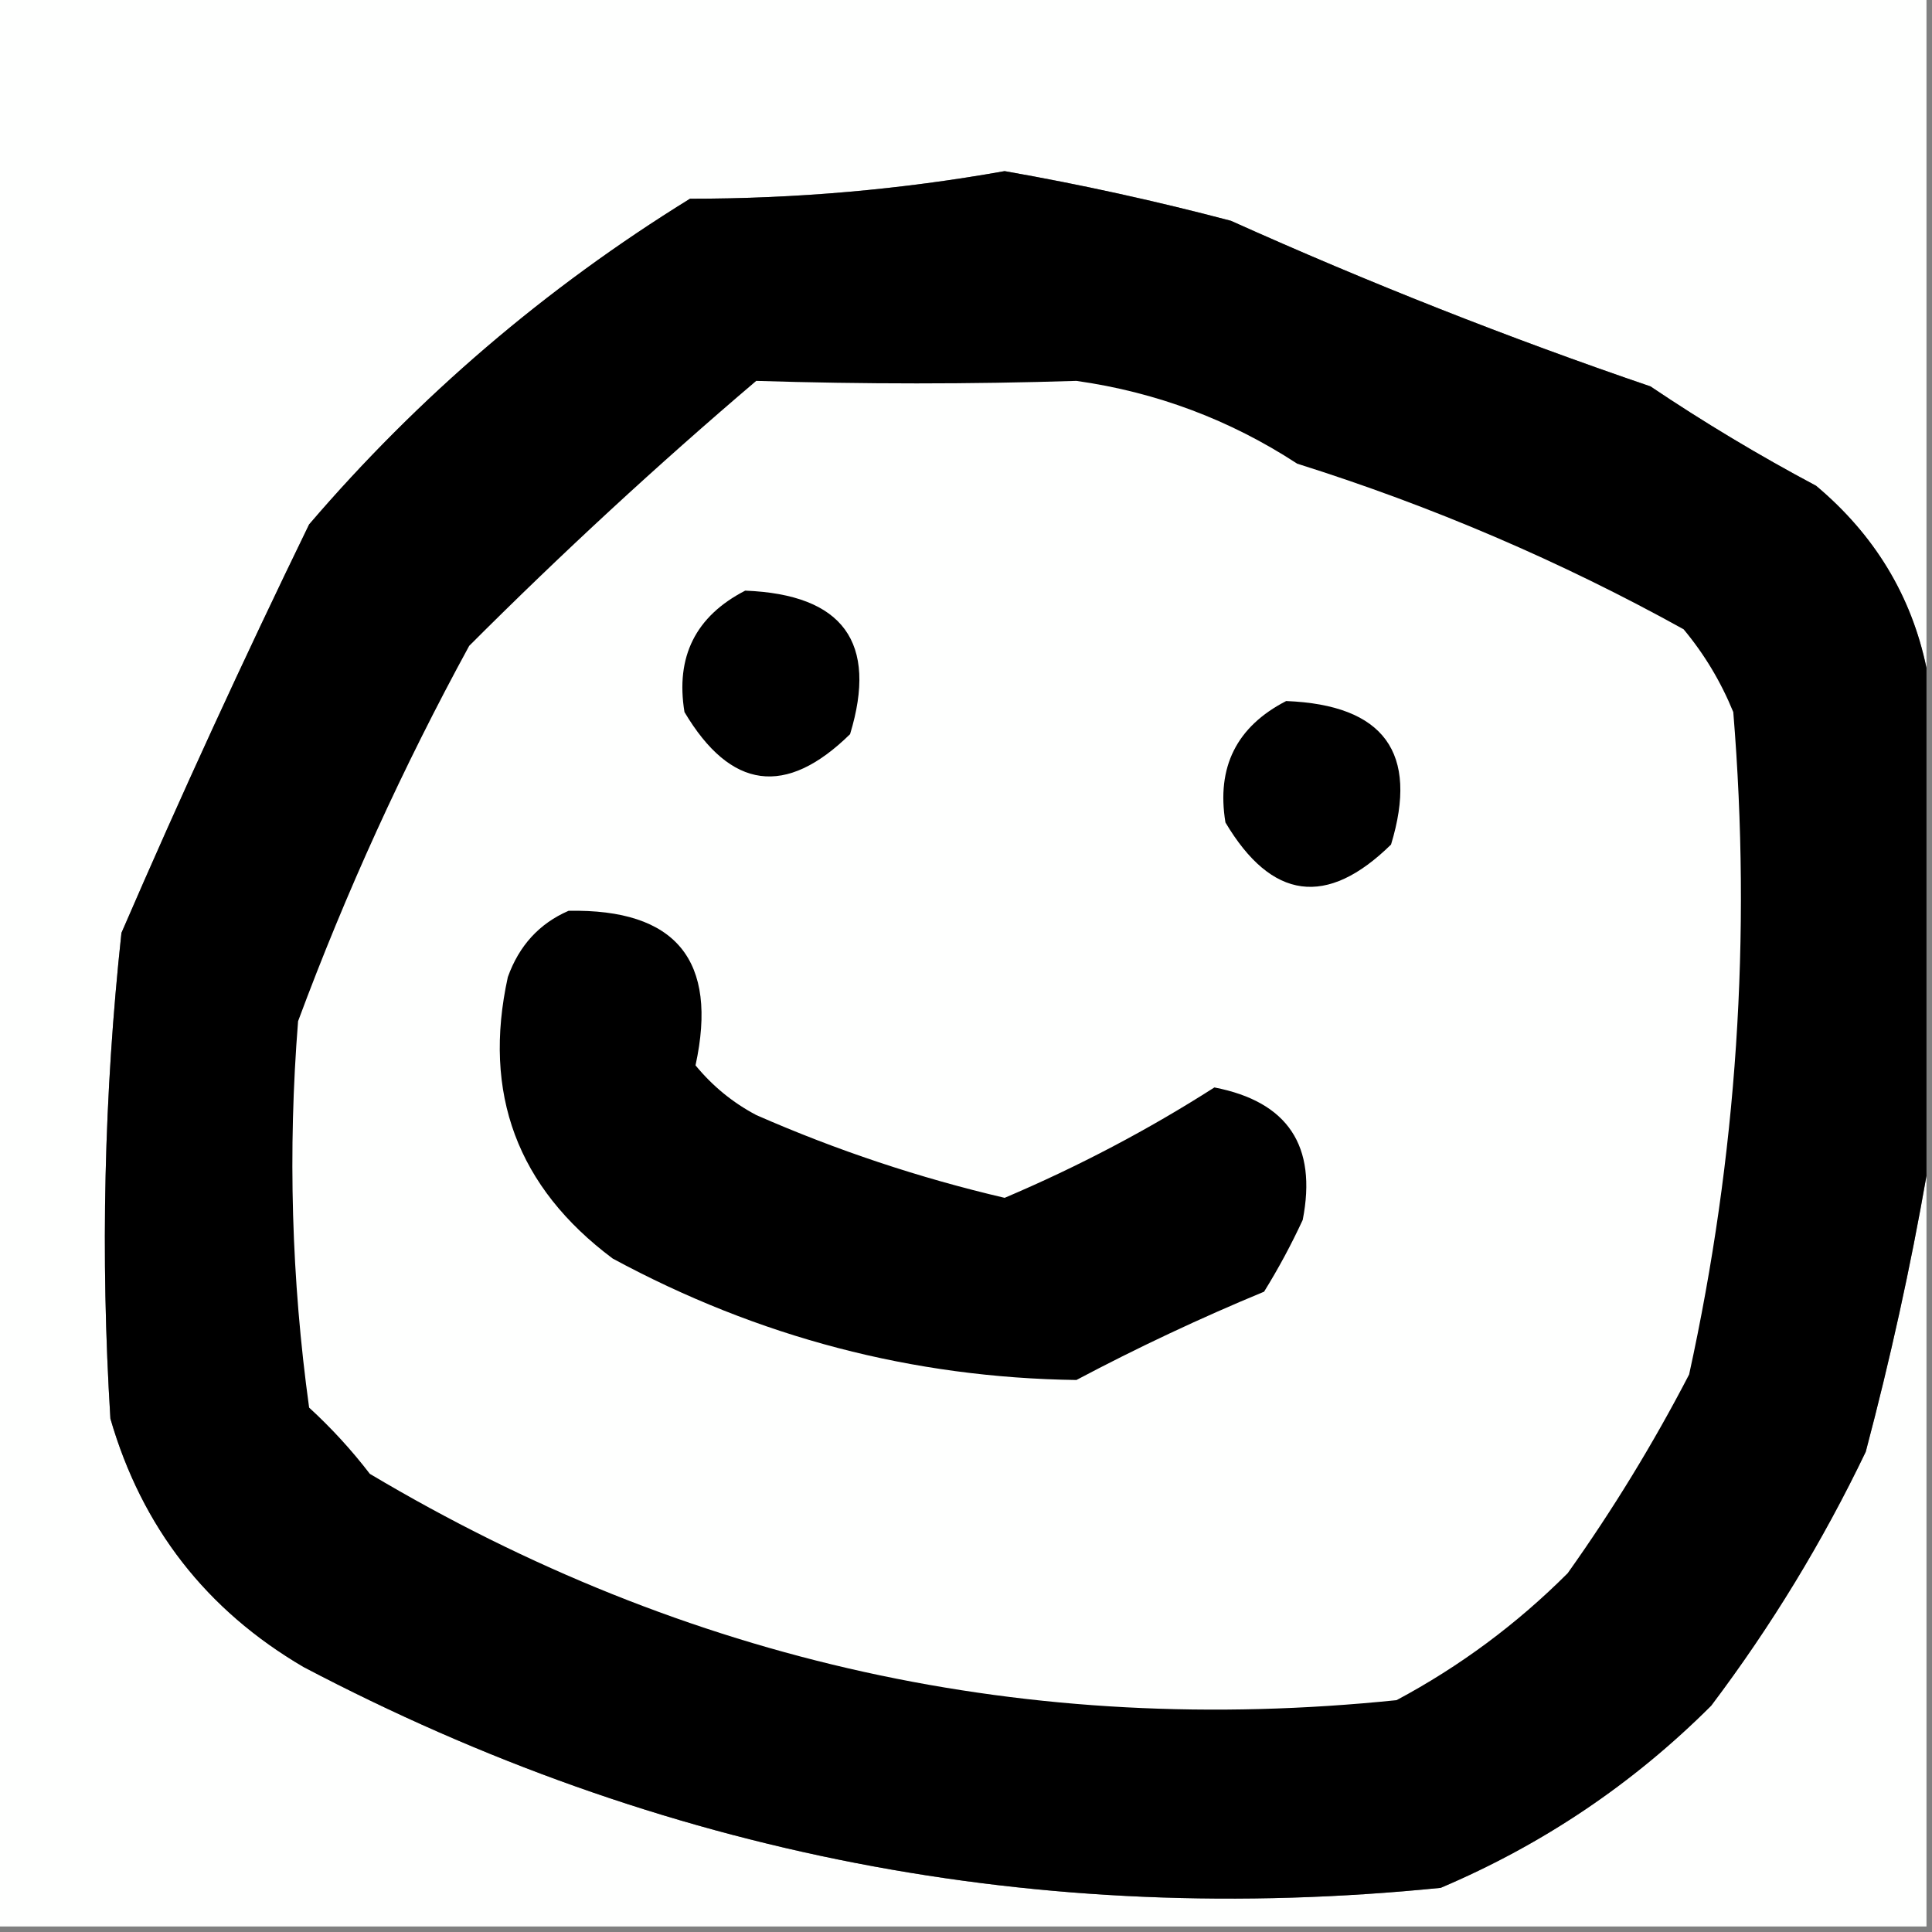
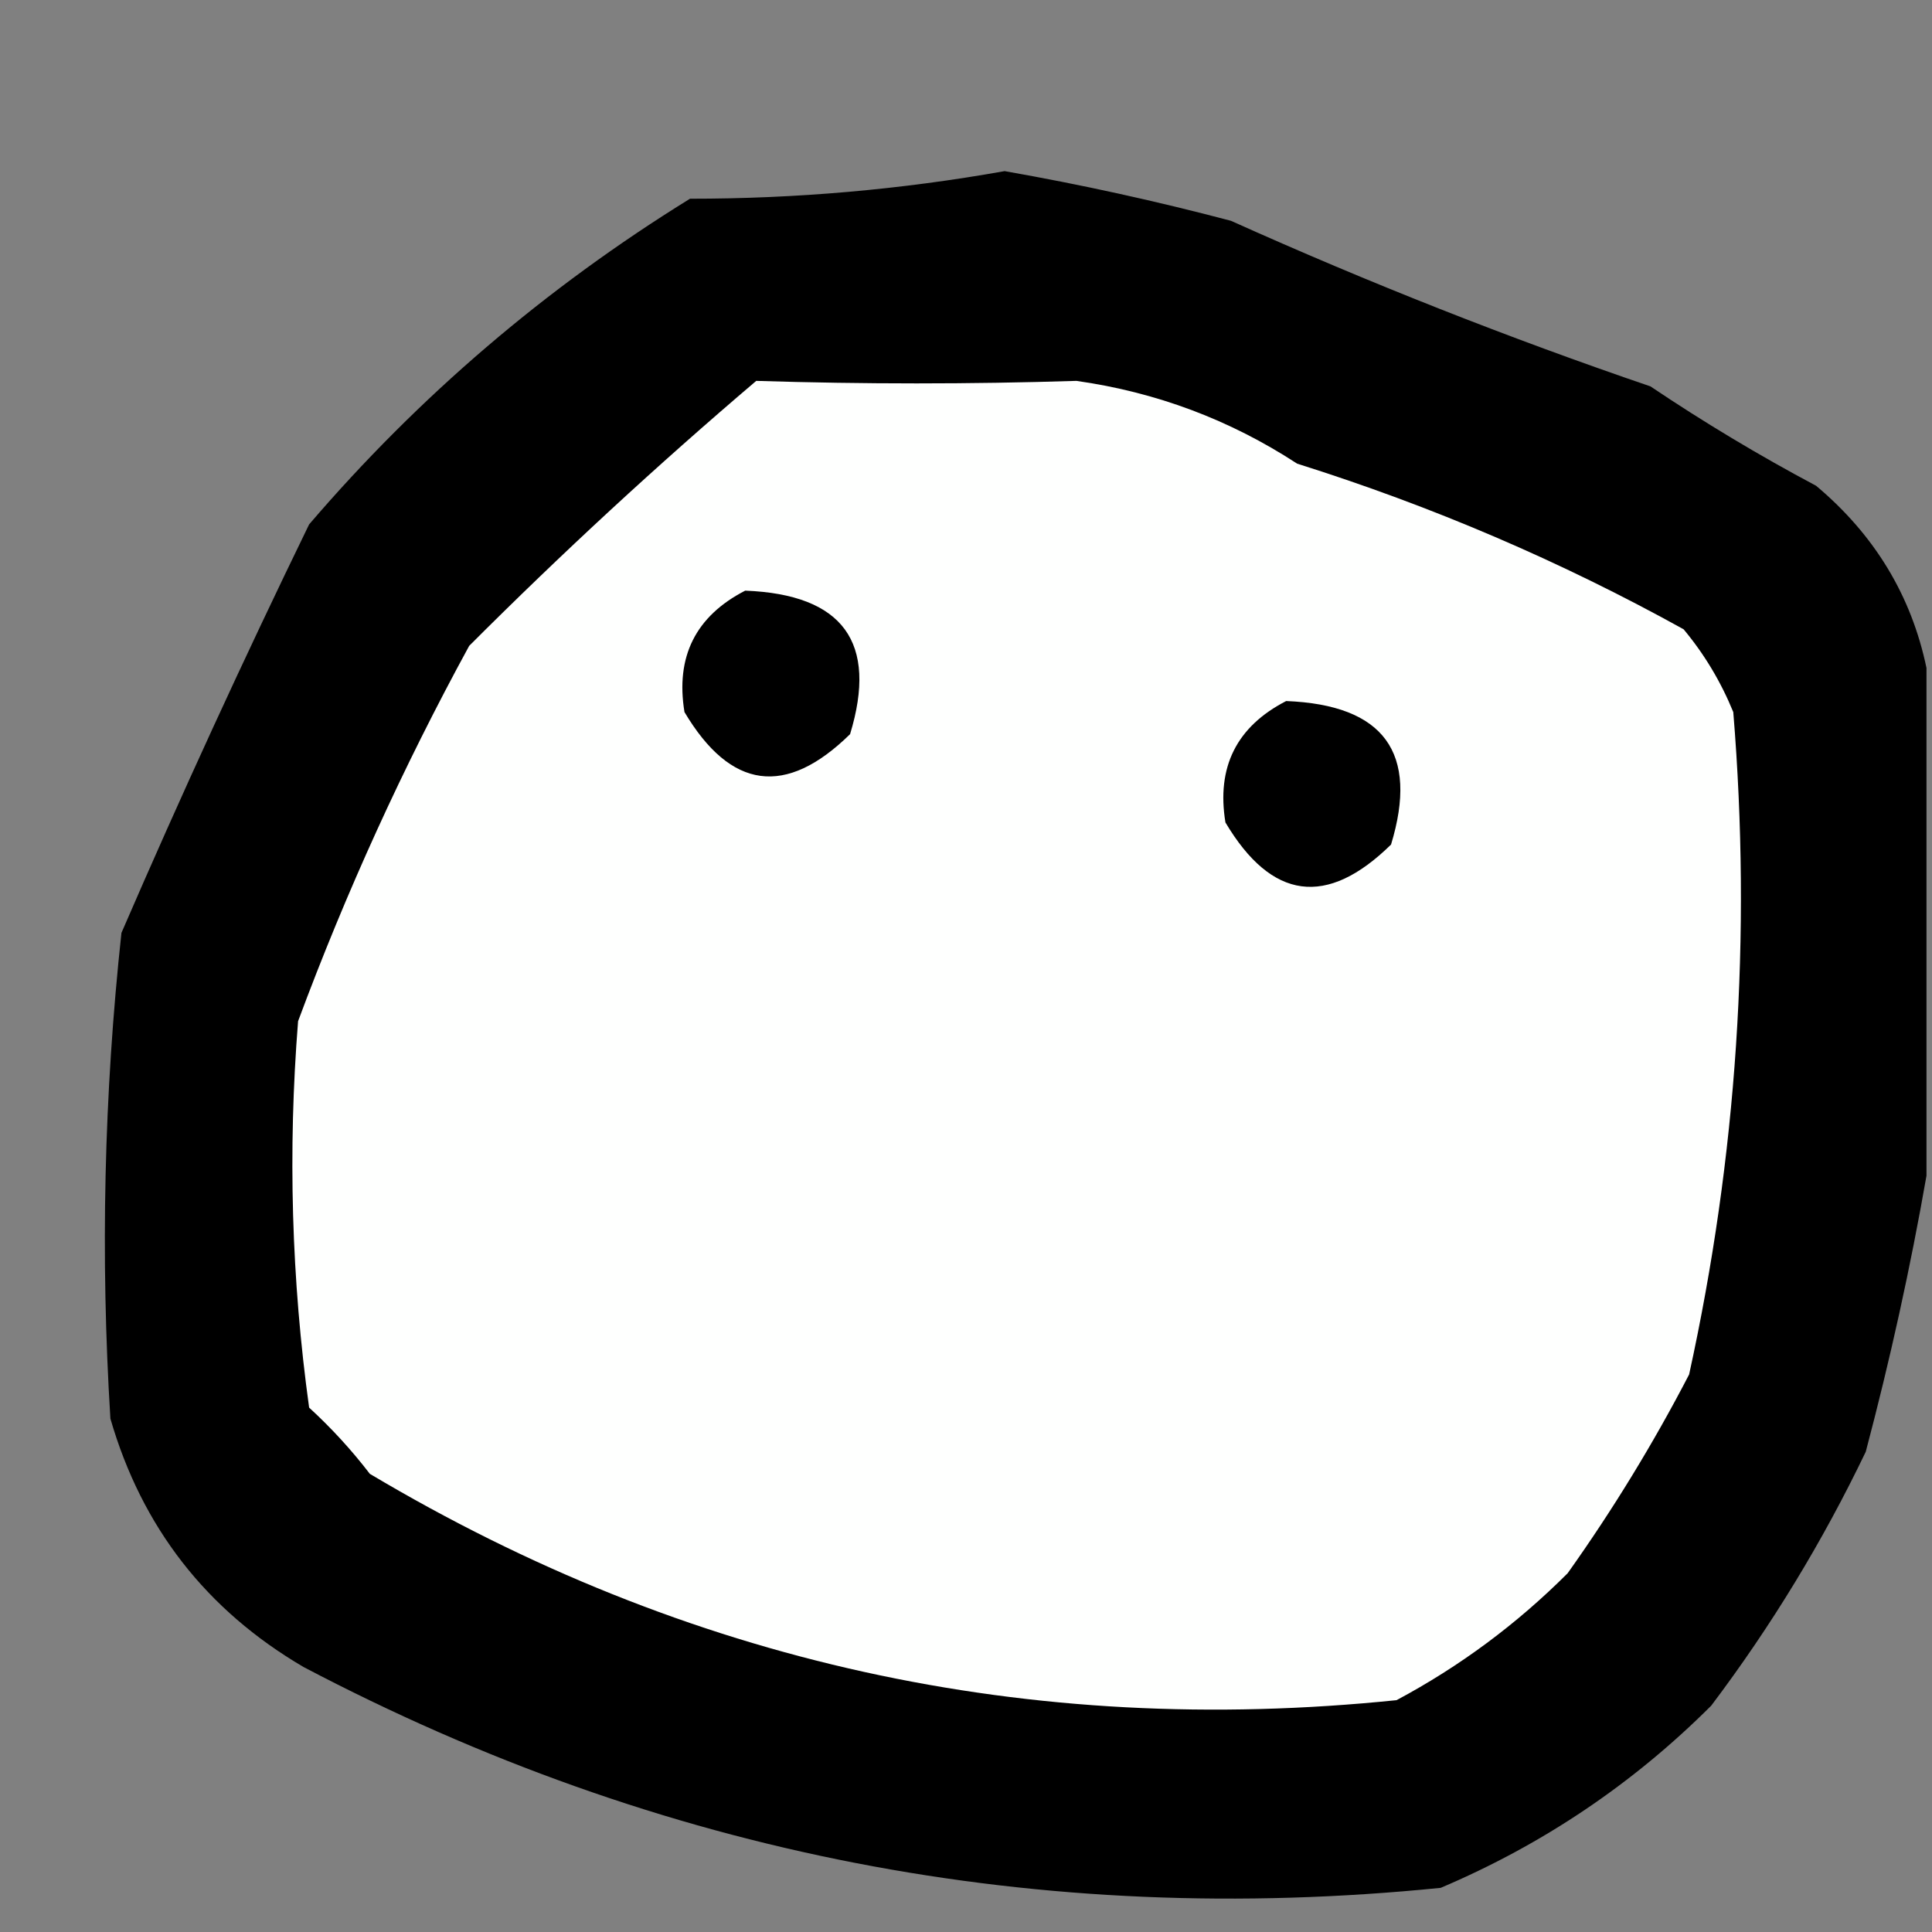
<svg xmlns="http://www.w3.org/2000/svg" version="1.1" width="175px" height="175px" style="shape-rendering:geometricPrecision; text-rendering:geometricPrecision; image-rendering:optimizeQuality; fill-rule:evenodd; clip-rule:evenodd">
  <rect width="100%" height="100%" fill="#808080" stroke="none" />
  <g>
-     <path style="opacity:1" fill="#fefffe" d="M -0.5,-0.5 C 57.833,-0.5 116.167,-0.5 174.5,-0.5C 174.5,19.833 174.5,40.167 174.5,60.5C 173.129,53.943 169.795,48.443 164.5,44C 159.334,41.252 154.334,38.252 149.5,35C 136.653,30.614 123.987,25.614 111.5,20C 104.726,18.211 97.893,16.711 91,15.5C 81.626,17.171 72.126,18.004 62.5,18C 49.428,26.078 37.928,35.911 28,47.5C 22.038,59.755 16.371,72.088 11,84.5C 9.42,99.12 9.087,113.787 10,128.5C 12.85,138.336 18.683,145.836 27.5,151C 59.83,167.999 94.164,174.666 130.5,171C 139.759,167.067 147.925,161.567 155,154.5C 160.433,147.3 165.1,139.634 169,131.5C 171.223,123.099 173.056,114.765 174.5,106.5C 174.5,129.167 174.5,151.833 174.5,174.5C 116.167,174.5 57.833,174.5 -0.5,174.5C -0.5,116.167 -0.5,57.833 -0.5,-0.5 Z" />
-   </g>
+     </g>
  <g>
    <path style="opacity:1" fill="#000000" d="M 174.5,60.5 C 174.5,75.833 174.5,91.167 174.5,106.5C 173.056,114.765 171.223,123.099 169,131.5C 165.1,139.634 160.433,147.3 155,154.5C 147.925,161.567 139.759,167.067 130.5,171C 94.164,174.666 59.83,167.999 27.5,151C 18.683,145.836 12.85,138.336 10,128.5C 9.087,113.787 9.42,99.12 11,84.5C 16.371,72.088 22.038,59.755 28,47.5C 37.928,35.911 49.428,26.078 62.5,18C 72.126,18.004 81.626,17.171 91,15.5C 97.893,16.711 104.726,18.211 111.5,20C 123.987,25.614 136.653,30.614 149.5,35C 154.334,38.252 159.334,41.252 164.5,44C 169.795,48.443 173.129,53.943 174.5,60.5 Z" />
  </g>
  <g>
    <path style="opacity:1" fill="#fefffe" d="M 68.5,34.5 C 78.21,34.804 87.877,34.804 97.5,34.5C 104.739,35.523 111.405,38.023 117.5,42C 129.727,45.848 141.394,50.848 152.5,57C 154.377,59.251 155.877,61.751 157,64.5C 158.663,84.753 157.329,104.753 153,124.5C 149.762,130.743 146.095,136.743 142,142.5C 137.397,147.104 132.23,150.938 126.5,154C 93.202,157.424 62.202,150.591 33.5,133.5C 31.851,131.35 30.018,129.35 28,127.5C 26.398,115.905 26.065,104.238 27,92.5C 31.331,80.834 36.498,69.501 42.5,58.5C 50.886,50.11 59.553,42.11 68.5,34.5 Z" />
  </g>
  <g>
    <path style="opacity:1" fill="#000000" d="M 67.5,53.5 C 76.365,53.847 79.532,58.181 77,66.5C 71.186,72.205 66.186,71.538 62,64.5C 61.176,59.482 63.009,55.815 67.5,53.5 Z" />
  </g>
  <g>
    <path style="opacity:1" fill="#000000" d="M 116.5,63.5 C 125.365,63.847 128.532,68.181 126,76.5C 120.186,82.205 115.186,81.538 111,74.5C 110.176,69.482 112.009,65.815 116.5,63.5 Z" />
  </g>
  <g>
-     <path style="opacity:1" fill="#000000" d="M 51.5,82.5 C 61.24,82.314 65.074,86.981 63,96.5C 64.543,98.378 66.376,99.878 68.5,101C 75.763,104.191 83.263,106.691 91,108.5C 97.684,105.66 104.017,102.327 110,98.5C 116.649,99.789 119.316,103.789 118,110.5C 116.961,112.746 115.794,114.913 114.5,117C 108.682,119.41 103.015,122.077 97.5,125C 82.686,124.795 68.686,121.129 55.5,114C 46.854,107.541 43.687,99.041 46,88.5C 47.021,85.65 48.854,83.65 51.5,82.5 Z" />
-   </g>
+     </g>
</svg>